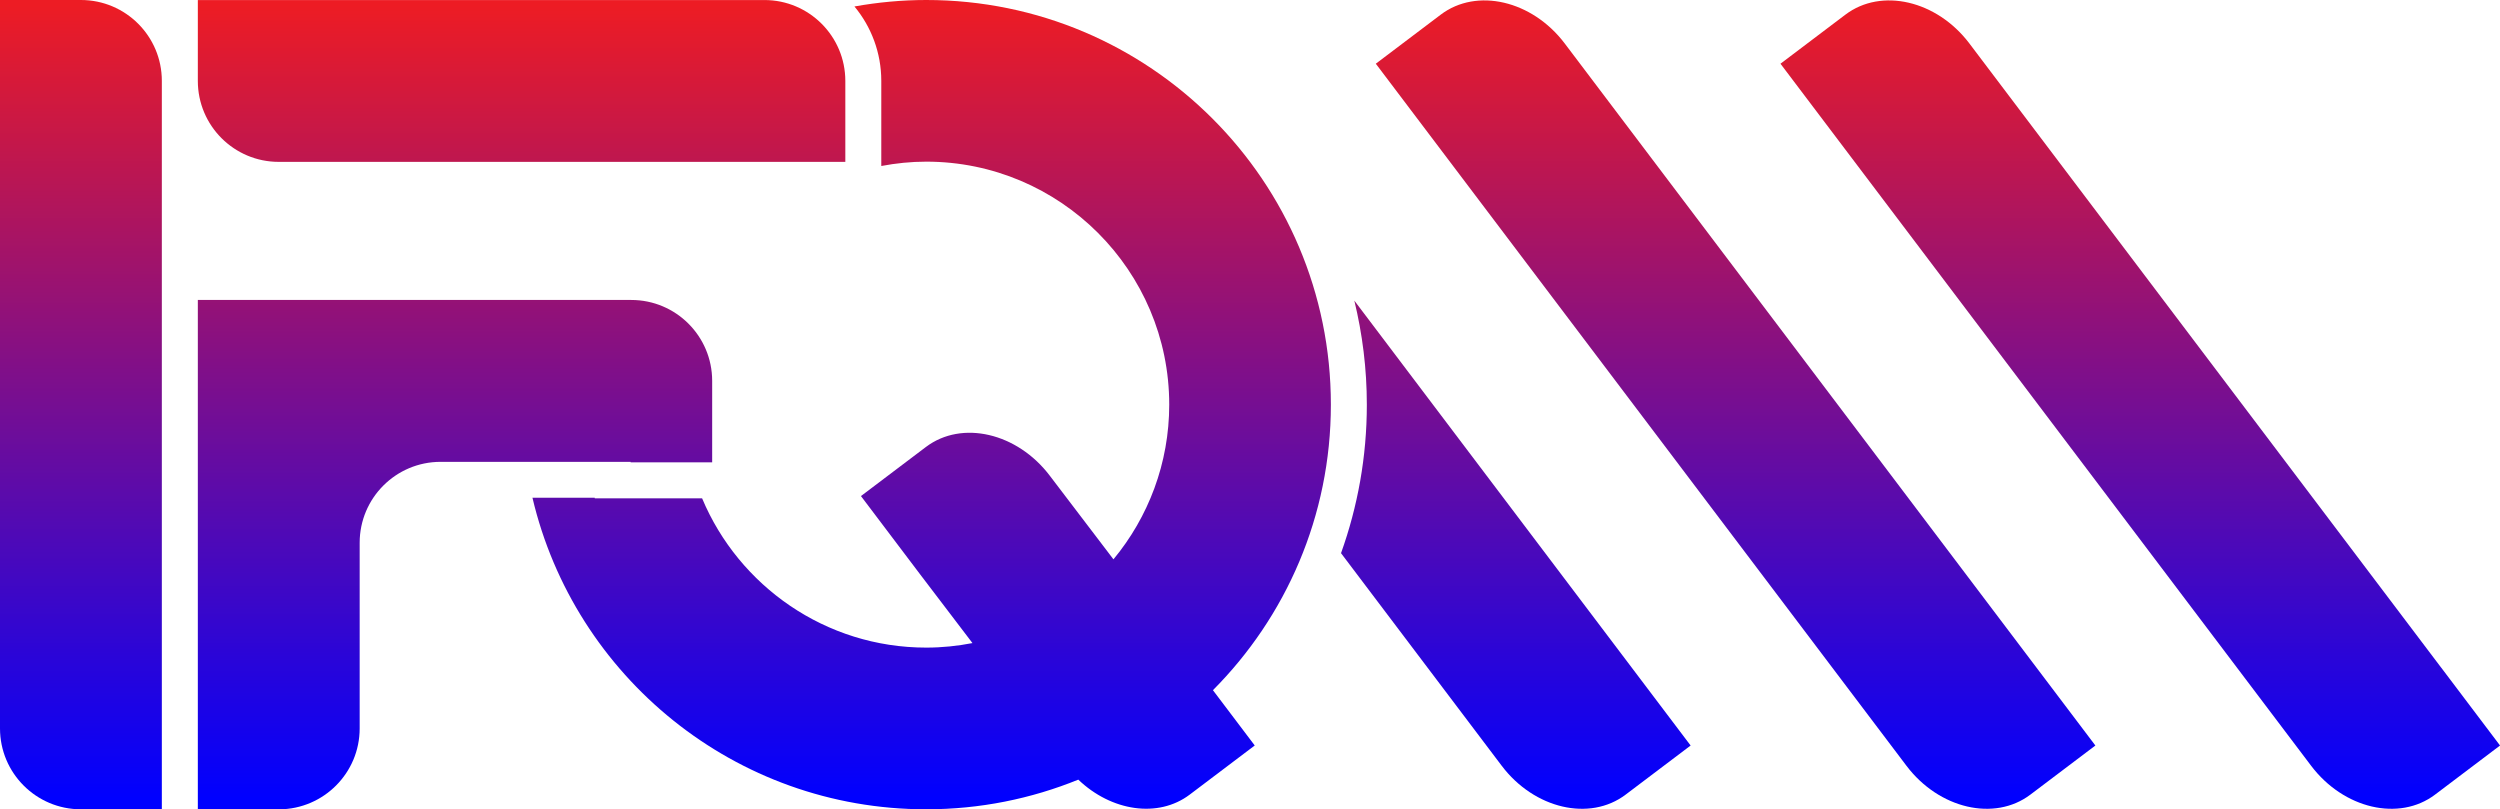
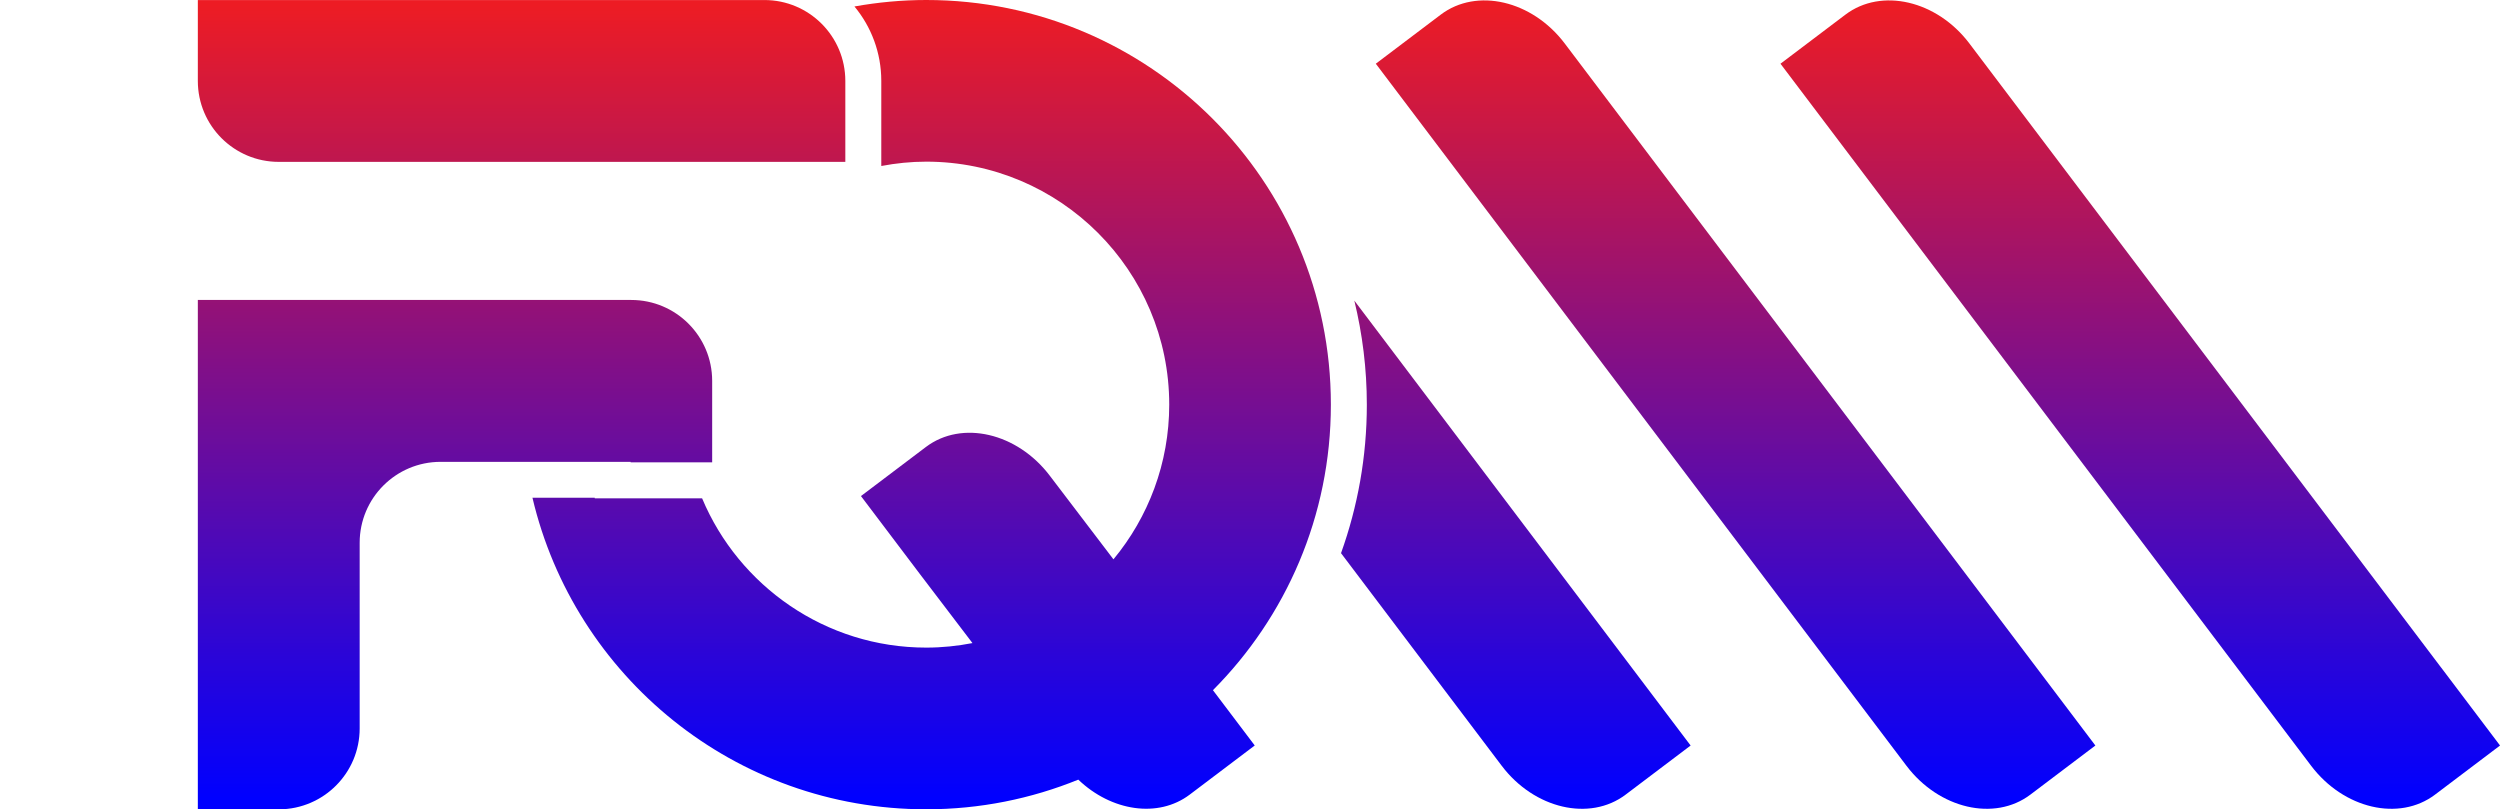
<svg xmlns="http://www.w3.org/2000/svg" xmlns:xlink="http://www.w3.org/1999/xlink" id="Layer_2" viewBox="0 0 680 220.14">
  <defs>
    <style>.cls-1{fill:url(#linear-gradient);}.cls-1,.cls-2,.cls-3,.cls-4,.cls-5,.cls-6,.cls-7{stroke-width:0px;}.cls-2{fill:url(#linear-gradient-4);}.cls-3{fill:url(#linear-gradient-2);}.cls-4{fill:url(#linear-gradient-3);}.cls-5{fill:url(#linear-gradient-7);}.cls-6{fill:url(#linear-gradient-5);}.cls-7{fill:url(#linear-gradient-6);}</style>
    <linearGradient id="linear-gradient" x1="412.31" y1="1.49" x2="412.31" y2="217.15" gradientUnits="userSpaceOnUse">
      <stop offset="0" stop-color="#ed1c24" />
      <stop offset="1" stop-color="blue" />
    </linearGradient>
    <linearGradient id="linear-gradient-2" x1="472.08" y1="1.49" x2="472.08" y2="217.15" xlink:href="#linear-gradient" />
    <linearGradient id="linear-gradient-3" x1="582.14" y1="1.49" x2="582.14" y2="217.15" xlink:href="#linear-gradient" />
    <linearGradient id="linear-gradient-4" x1="141.87" y1="1.49" x2="141.87" y2="217.15" xlink:href="#linear-gradient" />
    <linearGradient id="linear-gradient-5" x1="22.01" y1="1.49" x2="22.01" y2="217.15" xlink:href="#linear-gradient" />
    <linearGradient id="linear-gradient-6" x1="123.76" y1="1.49" x2="123.76" y2="217.15" xlink:href="#linear-gradient" />
    <linearGradient id="linear-gradient-7" x1="253.42" y1="1.49" x2="253.42" y2="217.15" xlink:href="#linear-gradient" />
  </defs>
  <g id="Q">
    <path class="cls-1" d="M368.37,81.74c2.21,9.09,3.41,18.57,3.41,28.33,0,14.17-2.49,27.76-7.02,40.39l43.7,57.82c8.86,11.72,23.95,15.23,33.71,7.86l17.68-13.36-16.04-21.22-75.45-99.82Z" />
    <path class="cls-3" d="M425.61,11.83c-8.86-11.72-23.95-15.23-33.71-7.86l-17.68,13.36,16.04,21.22,128.29,169.73c8.86,11.72,23.95,15.23,33.71,7.86l17.68-13.36-16.04-21.22L425.61,11.83Z" />
    <path class="cls-4" d="M663.97,181.56L535.68,11.83c-8.86-11.72-23.95-15.23-33.71-7.86l-17.68,13.36,16.04,21.22,128.29,169.73c8.86,11.72,23.95,15.23,33.71,7.86l17.68-13.36-16.03-21.22Z" />
    <path class="cls-2" d="M75.83,44.03h154.1v-22.01c0-12.16-9.86-22.01-22.01-22.01H53.81v22.01c0,12.16,9.86,22.01,22.01,22.01Z" />
-     <path class="cls-6" d="M22.01,0H0v198.12c0,12.16,9.86,22.01,22.01,22.01h22.01V22.01C44.03,9.86,34.17,0,22.01,0Z" />
    <path class="cls-7" d="M171.55,125.76h22.16v-22.16c0-12.16-9.86-22.01-22.01-22.01H53.81v138.55h22.16c12.09-.1,21.86-9.91,21.86-22.01v-50.5c0-12.16,9.86-22.01,22.01-22.01h51.7v.15Z" />
    <path class="cls-5" d="M251.94,0c-6.67,0-13.19.63-19.53,1.76,4.56,5.5,7.3,12.56,7.3,20.25v23.14c3.97-.75,8.05-1.18,12.23-1.18,36.44,0,66.09,29.65,66.09,66.09,0,15.97-5.7,30.64-15.17,42.08l-17.29-22.71c-8.86-11.72-23.95-15.23-33.71-7.86l-17.68,13.36,16.04,21.22,14.29,18.77c-4.07.79-8.27,1.23-12.57,1.23-27.41,0-50.98-16.78-60.97-40.61h-29.2v-.15h-16.94c11.44,48.57,55.04,84.74,107.11,84.74,14.63,0,28.59-2.88,41.36-8.07,8.97,8.59,21.71,10.57,30.31,4.07l17.68-13.36-11.37-15.04c19.82-19.91,32.08-47.35,32.08-77.67C362.01,49.28,312.73,0,251.94,0Z" />
  </g>
</svg>